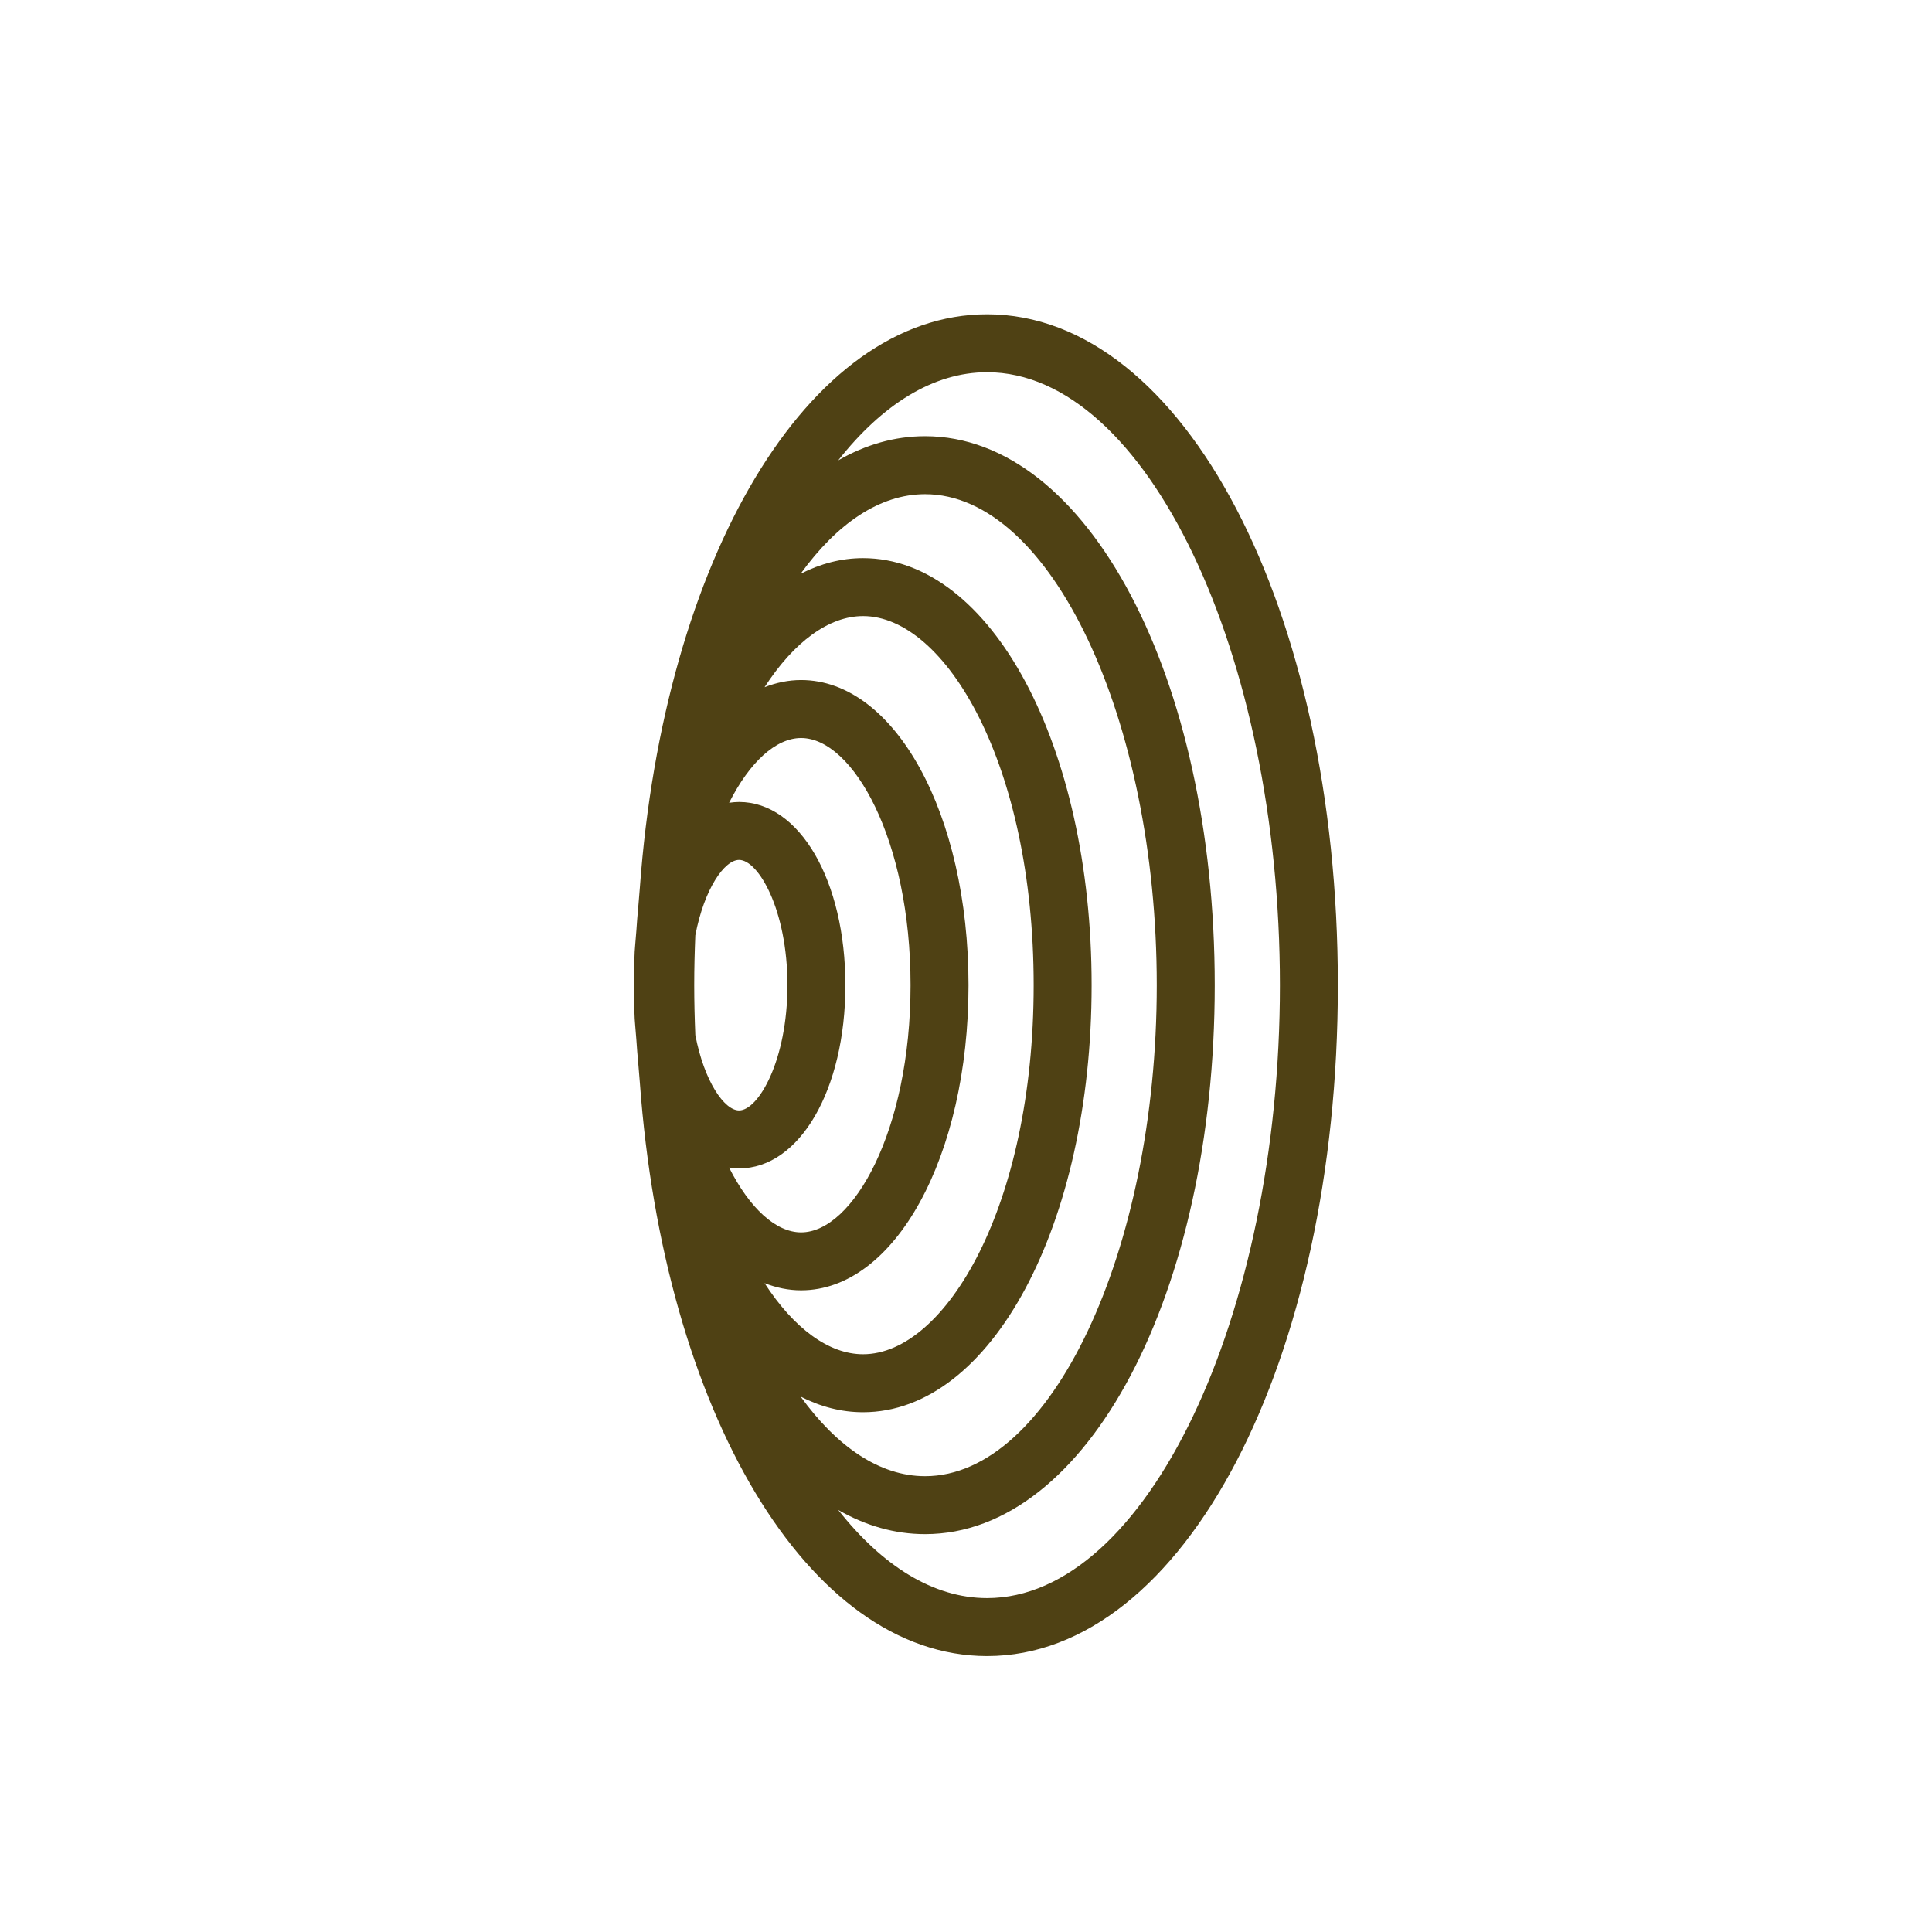
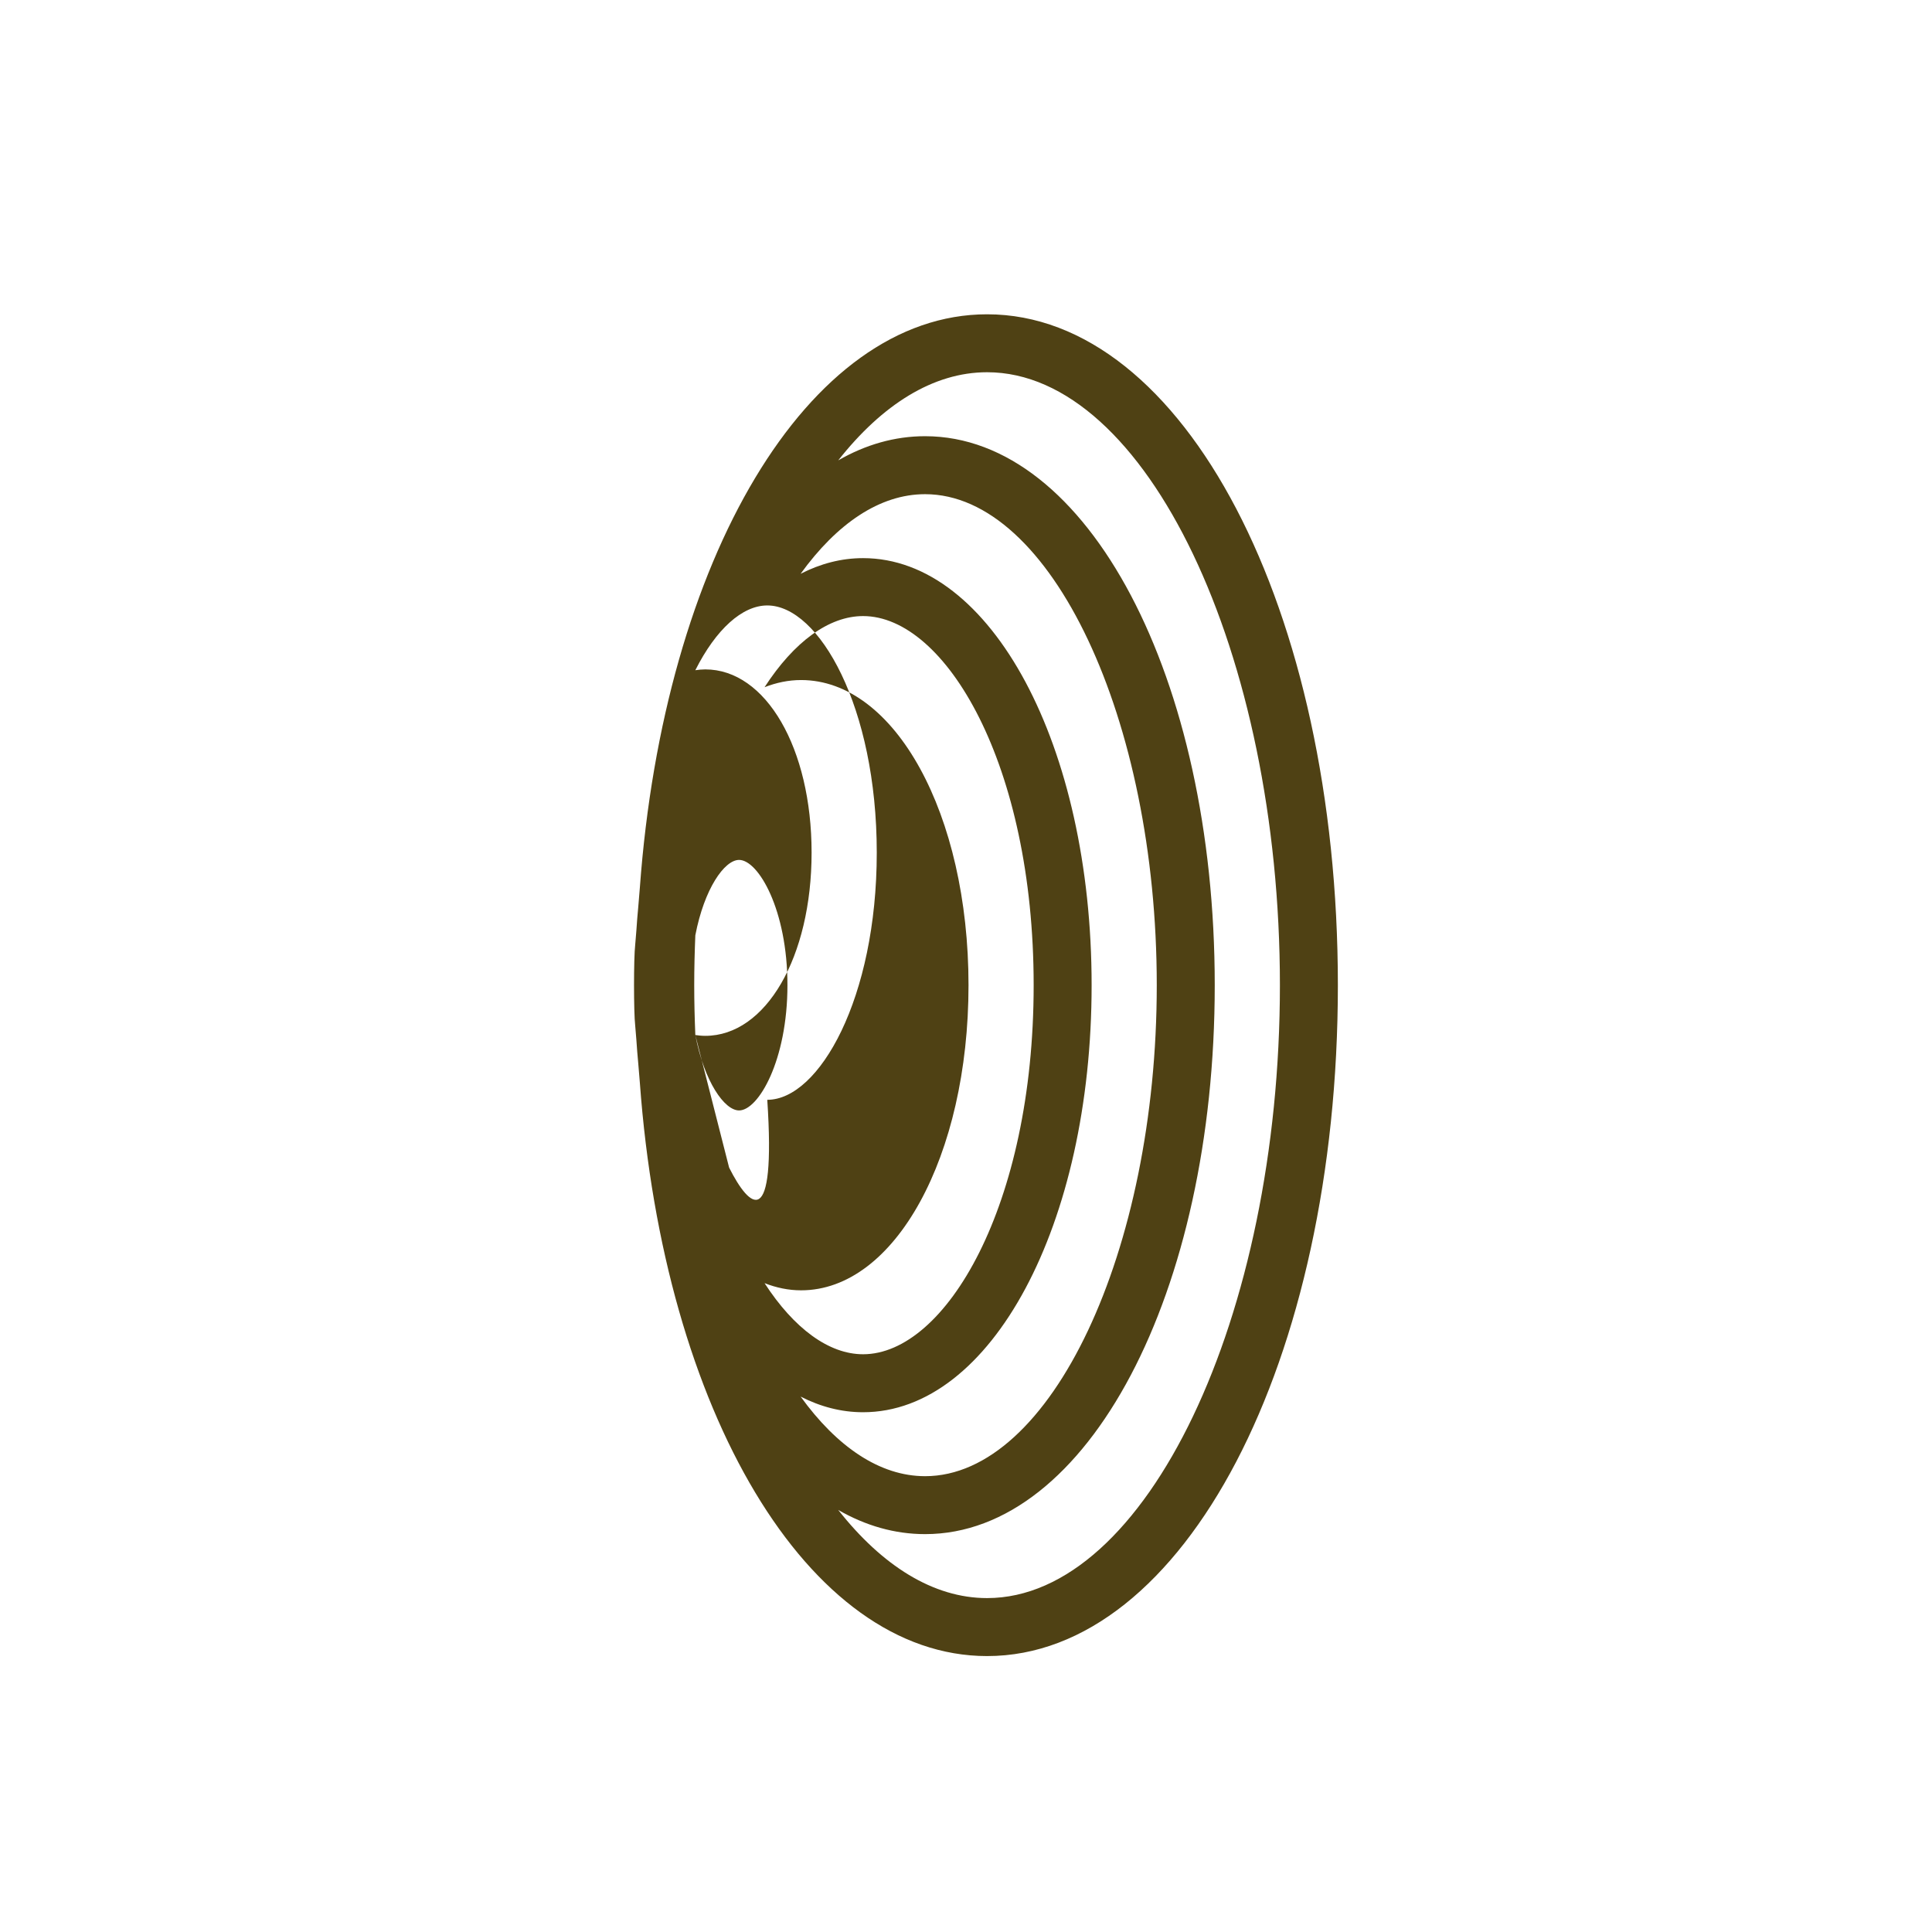
<svg xmlns="http://www.w3.org/2000/svg" version="1.1" id="Layer_1" x="0px" y="0px" width="100px" height="100px" viewBox="0 0 100 100" enable-background="new 0 0 100 100" xml:space="preserve">
-   <path fill="#4F4114" d="M51.091,16.268c-9.285,0-16.732,12.686-17.973,29.685c-0.03,0.329-0.058,0.659-0.082,0.993  c-0.039,0.404-0.071,0.812-0.098,1.226c-0.023,0.244-0.043,0.491-0.061,0.739c-0.08,0.667-0.08,3.497,0,4.164  c0.018,0.249,0.037,0.496,0.061,0.741c0.027,0.412,0.06,0.82,0.098,1.225c0.024,0.333,0.052,0.663,0.082,0.992  c1.241,16.999,8.688,29.685,17.973,29.685c10.182,0,18.157-15.253,18.157-34.725S61.272,16.268,51.091,16.268z M35.99,53.573  c-0.035-0.854-0.057-1.713-0.057-2.581s0.022-1.728,0.057-2.58c0.463-2.416,1.51-3.903,2.265-3.903c0.997,0,2.503,2.586,2.503,6.483  c0,3.898-1.506,6.484-2.503,6.484C37.499,57.477,36.453,55.989,35.99,53.573z M37.739,60.435c0.169,0.024,0.34,0.042,0.515,0.042  c3.137,0,5.503-4.077,5.503-9.484c0-5.406-2.366-9.483-5.503-9.483c-0.174,0-0.345,0.018-0.515,0.042  c1.066-2.117,2.43-3.352,3.724-3.352c2.68,0,5.667,5.254,5.667,12.793c0,7.54-2.986,12.795-5.667,12.795  C40.169,63.787,38.806,62.552,37.739,60.435z M39.574,66.416c0.607,0.237,1.238,0.371,1.889,0.371c4.86,0,8.667-6.938,8.667-15.795  c0-8.855-3.807-15.793-8.667-15.793c-0.652,0-1.283,0.134-1.89,0.371c1.523-2.351,3.334-3.682,5.099-3.682  c4.264,0,8.83,7.676,8.83,19.104s-4.565,19.104-8.83,19.104C42.908,70.097,41.097,68.766,39.574,66.416z M41.44,72.287  c1.024,0.524,2.106,0.81,3.232,0.81c6.634,0,11.83-9.709,11.83-22.104c0-12.395-5.195-22.104-11.83-22.104  c-1.125,0-2.208,0.286-3.233,0.811c1.875-2.594,4.092-4.121,6.442-4.121c6.501,0,11.993,11.639,11.993,25.414  s-5.492,25.414-11.993,25.414C45.532,76.406,43.315,74.88,41.44,72.287z M51.091,82.717c-2.789,0-5.43-1.678-7.704-4.562  c1.414,0.814,2.922,1.251,4.495,1.251c8.407,0,14.993-12.48,14.993-28.414s-6.586-28.414-14.993-28.414  c-1.572,0-3.081,0.437-4.495,1.251c2.274-2.884,4.915-4.562,7.704-4.562c8.216,0,15.157,14.528,15.157,31.725  S59.307,82.717,51.091,82.717z" />
+   <path fill="#4F4114" d="M51.091,16.268c-9.285,0-16.732,12.686-17.973,29.685c-0.03,0.329-0.058,0.659-0.082,0.993  c-0.039,0.404-0.071,0.812-0.098,1.226c-0.023,0.244-0.043,0.491-0.061,0.739c-0.08,0.667-0.08,3.497,0,4.164  c0.018,0.249,0.037,0.496,0.061,0.741c0.027,0.412,0.06,0.82,0.098,1.225c0.024,0.333,0.052,0.663,0.082,0.992  c1.241,16.999,8.688,29.685,17.973,29.685c10.182,0,18.157-15.253,18.157-34.725S61.272,16.268,51.091,16.268z M35.99,53.573  c-0.035-0.854-0.057-1.713-0.057-2.581s0.022-1.728,0.057-2.58c0.463-2.416,1.51-3.903,2.265-3.903c0.997,0,2.503,2.586,2.503,6.483  c0,3.898-1.506,6.484-2.503,6.484C37.499,57.477,36.453,55.989,35.99,53.573z c0.169,0.024,0.34,0.042,0.515,0.042  c3.137,0,5.503-4.077,5.503-9.484c0-5.406-2.366-9.483-5.503-9.483c-0.174,0-0.345,0.018-0.515,0.042  c1.066-2.117,2.43-3.352,3.724-3.352c2.68,0,5.667,5.254,5.667,12.793c0,7.54-2.986,12.795-5.667,12.795  C40.169,63.787,38.806,62.552,37.739,60.435z M39.574,66.416c0.607,0.237,1.238,0.371,1.889,0.371c4.86,0,8.667-6.938,8.667-15.795  c0-8.855-3.807-15.793-8.667-15.793c-0.652,0-1.283,0.134-1.89,0.371c1.523-2.351,3.334-3.682,5.099-3.682  c4.264,0,8.83,7.676,8.83,19.104s-4.565,19.104-8.83,19.104C42.908,70.097,41.097,68.766,39.574,66.416z M41.44,72.287  c1.024,0.524,2.106,0.81,3.232,0.81c6.634,0,11.83-9.709,11.83-22.104c0-12.395-5.195-22.104-11.83-22.104  c-1.125,0-2.208,0.286-3.233,0.811c1.875-2.594,4.092-4.121,6.442-4.121c6.501,0,11.993,11.639,11.993,25.414  s-5.492,25.414-11.993,25.414C45.532,76.406,43.315,74.88,41.44,72.287z M51.091,82.717c-2.789,0-5.43-1.678-7.704-4.562  c1.414,0.814,2.922,1.251,4.495,1.251c8.407,0,14.993-12.48,14.993-28.414s-6.586-28.414-14.993-28.414  c-1.572,0-3.081,0.437-4.495,1.251c2.274-2.884,4.915-4.562,7.704-4.562c8.216,0,15.157,14.528,15.157,31.725  S59.307,82.717,51.091,82.717z" />
</svg>